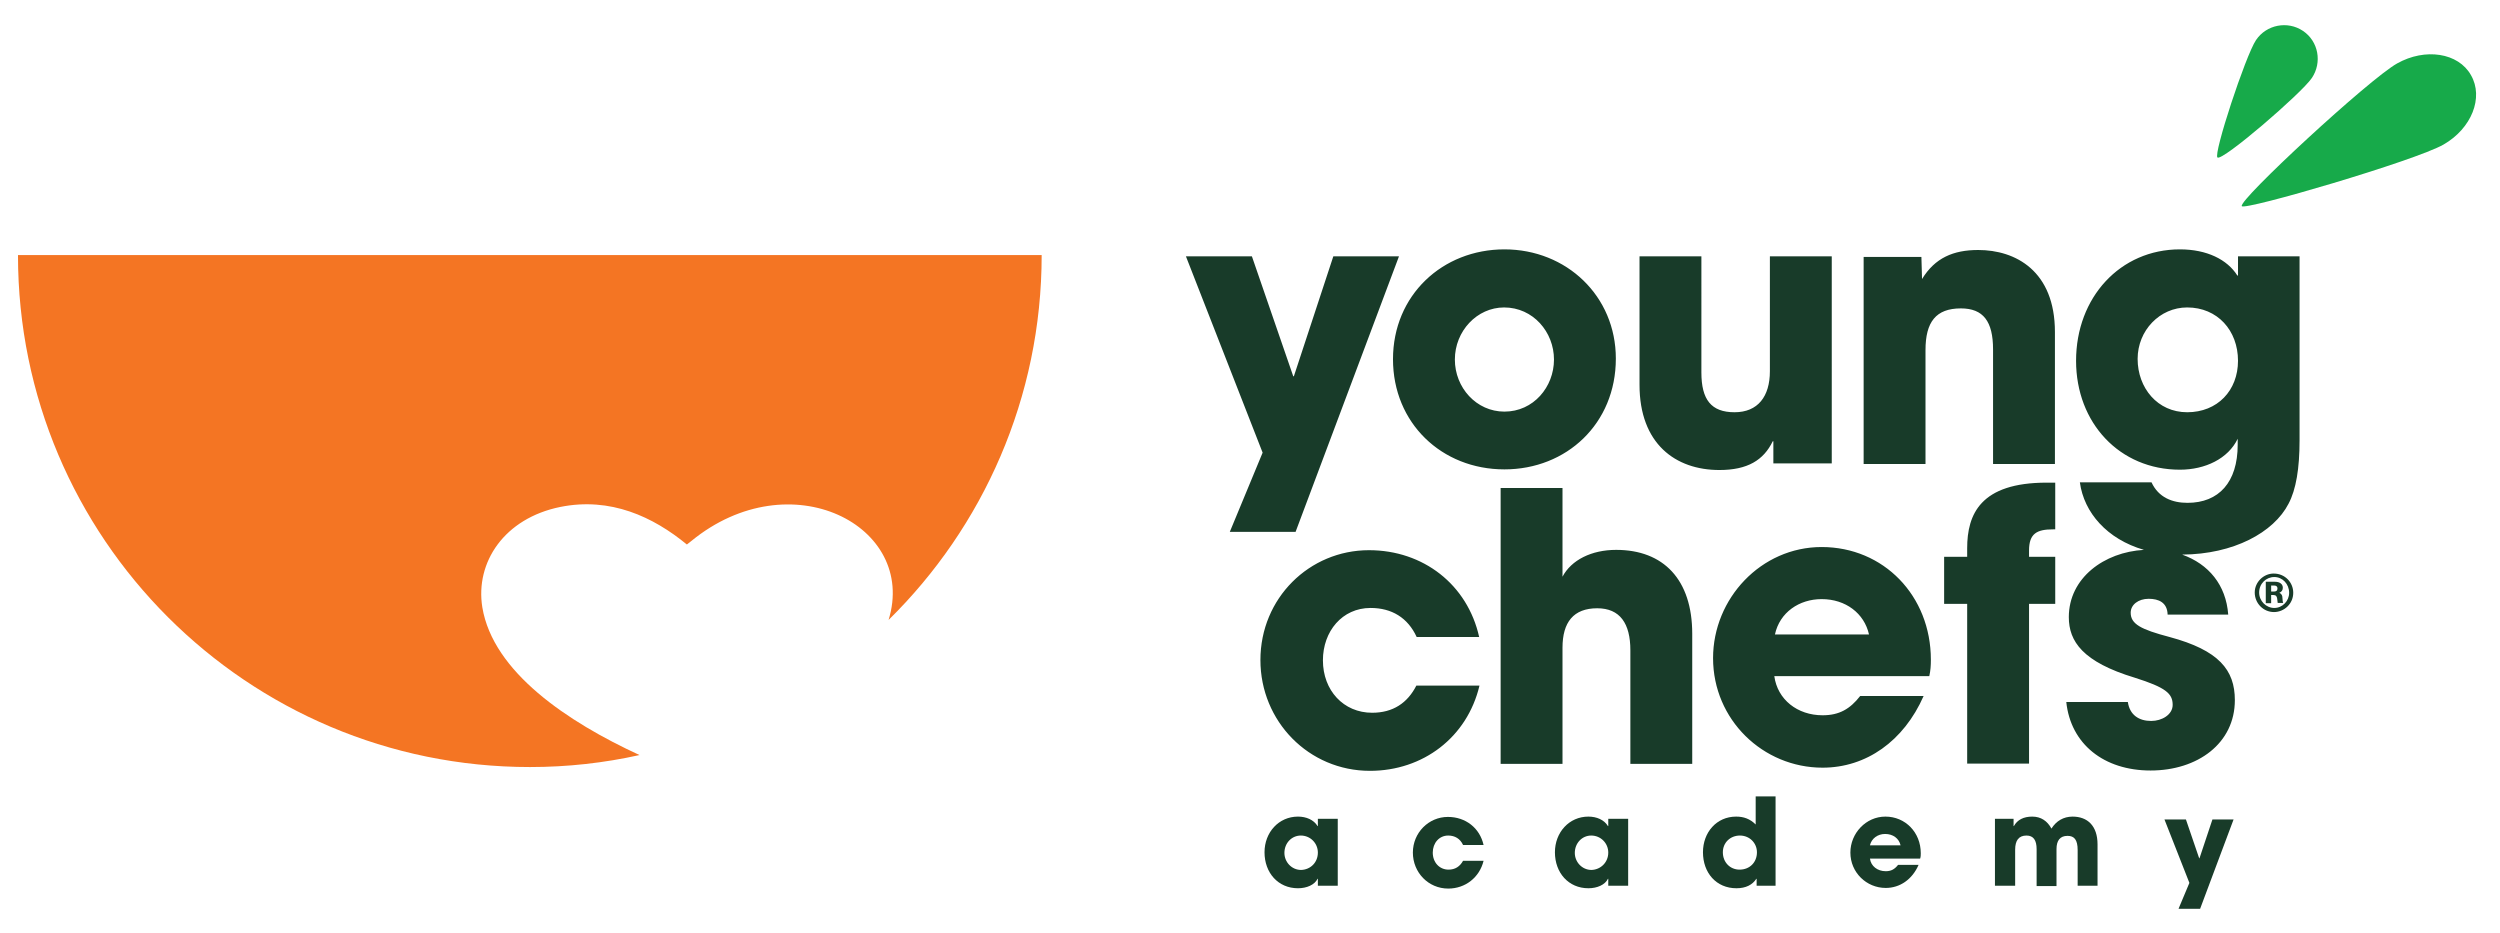
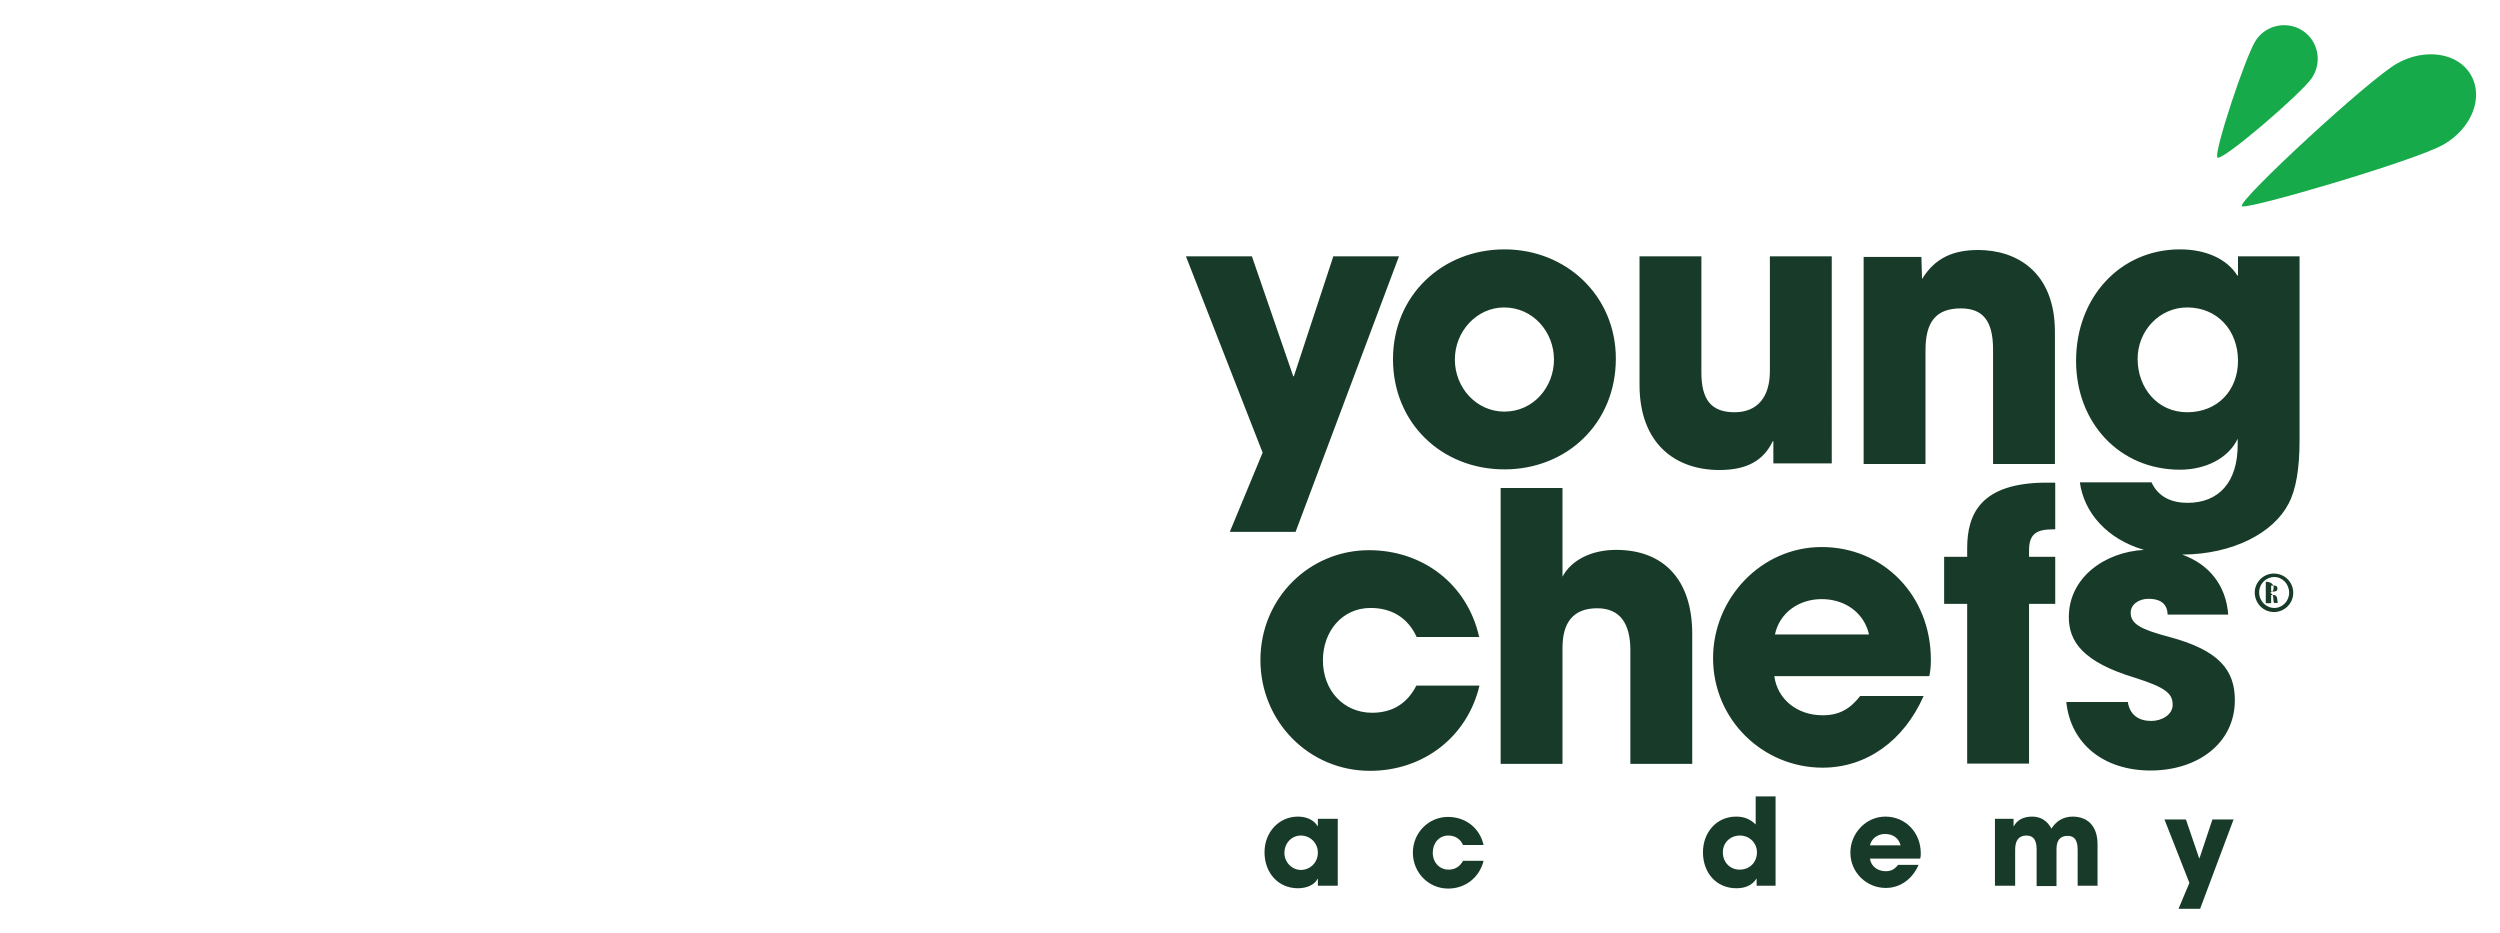
<svg xmlns="http://www.w3.org/2000/svg" version="1.1" id="Layer_4" x="0px" y="0px" viewBox="0 0 792 295.6" style="enable-background:new 0 0 792 295.6;" xml:space="preserve">
  <style type="text/css">
	.st0{fill:#F47523;}
	.st1{fill:#17AA4A;}
	.st2{fill:#183B29;}
</style>
  <g>
-     <path class="st0" d="M5.7,80.9C5.7,170.4,78.3,243,167.9,243c11.9,0,23.5-1.3,34.7-3.8c-22.8-10.5-46.4-26.3-49.8-46.8   c-2.3-14.3,7-28.2,24.7-31.8c15.9-3.2,29.4,3.1,40.1,11.9l1.4-1.1c31.4-25.7,71.7-4.8,62.5,25c29.9-29.4,48.5-70.4,48.5-115.6H5.7z   " />
    <path class="st1" d="M732.4,24.7c-3.3,4.9-28.3,26.4-29.9,25.2c-1.4-1,8.9-32.3,12.2-37.2c3.3-4.9,10-6.2,14.9-2.9   S735.7,19.8,732.4,24.7z" />
    <path class="st1" d="M774.1,45.8c-8.9,5.1-63.1,21-63.9,19.5c-1.1-1.9,40.3-40.2,49.2-45.2s19.4-3.4,23.4,3.7   C786.9,30.9,783,40.7,774.1,45.8z" />
    <g>
      <path class="st2" d="M410.4,168.6l32.8-87.4h-20.8l-12.5,38h-0.2l-13.1-38h-20.9l24.3,62.2l-10.4,25.1H410.4z M476.6,148.7    c19.7,0,35.3-14.5,35.3-35.1c0-19.8-15.6-34.6-35.3-34.6c-19.6,0-35.3,14.5-35.3,34.8C441.3,134,456.7,148.7,476.6,148.7z     M476.5,97.4c9.2,0,15.8,7.8,15.8,16.5c0,8.7-6.5,16.5-15.7,16.5c-8.9,0-15.7-7.6-15.7-16.5C460.9,104.9,467.9,97.4,476.5,97.4z     M544.7,148.9c8.9,0,14-3.1,16.9-9.1h0.2v7h18.5V81.2h-19.6v36.4c0,8-3.8,13-11.2,13c-7.4,0-10.5-4-10.5-12.6V81.2h-19.6v40.7    C519.4,140.6,530.8,148.9,544.7,148.9z M631.4,110.7V147H651v-41.8c0-19.4-12.5-26-24.3-26c-7.9,0-13.7,2.5-17.8,9.2l-0.2-7h-18.3    V147h19.6v-36.1c0-8.9,3.3-13.2,11.2-13.2C628.3,97.7,631.4,101.8,631.4,110.7z M709,81.2v6.1h-0.2c-3.2-5.1-9.7-8.3-18.2-8.3    c-18.9,0-32.9,15.2-32.9,35.3c0,19.7,13.8,34.5,32.9,34.5c8,0,15.3-3.5,18.3-9.8v1.9c0,11.9-6,18.4-15.9,18.4    c-4.8,0-9.2-1.7-11.4-6.5h-22.7c1.3,9.6,8.6,18,20.3,21.4c-12.6,0.7-23.8,8.9-23.8,21.3c0,7.7,4.4,14.2,20.9,19.2    c9.8,3.1,12,5,12,8.6c0,3.1-3.4,5.1-6.8,5.1c-3.9,0-6.8-1.9-7.4-6h-19.5c1.4,13.3,11.9,21.7,26.7,21.7c14.9,0,26.7-8.6,26.7-22.3    c0-9.6-5.1-15.8-20.7-20c-9.1-2.4-12.3-4.1-12.3-7.7c0-2.5,2.4-4.4,5.7-4.4c3.2,0,5.9,1.2,6,5h19.2c-0.7-9.4-6.2-16-14.6-19    c16.3-0.1,29-7,33.7-16.1c2.4-4.5,3.5-11.2,3.5-20.1V81.2H709z M692.9,130.6c-9.4,0-15.7-7.7-15.7-16.9c0-9,7-16.3,15.7-16.3    c9.6,0,16.1,7.3,16.1,16.9C709,123.7,702.5,130.6,692.9,130.6z M434.7,225.8c-9.1,0-15.6-7.1-15.6-16.6c0-9.2,6.1-16.6,15.1-16.6    c6.7,0,11.8,3.1,14.6,9.2h19.8c-3.7-16.6-17.7-27.5-34.9-27.5c-18.9,0-34.4,15.2-34.4,34.8c0,19.4,15.3,35.1,34.7,35.1    c16.8,0,30.8-10.6,34.7-27h-20C445.9,222.7,441.3,225.8,434.7,225.8z M512,174.2c-7.8,0-14.2,3.2-17,8.5v-28.1h-19.6v87.4H495    v-36.8c0-8.1,3.5-12.5,11-12.5c7.2,0,10.5,4.8,10.5,13.3v36h19.6v-41.2C536.1,183.6,527,174.2,512,174.2z M577.1,173.3    c-19.2,0-34.4,16.3-34.4,35.2c0,19.5,15.8,34.7,34.7,34.7c13.8,0,25.7-8.4,32-22.7h-20.1c-3.2,4.1-6.6,6.1-11.9,6.1    c-8,0-14.3-5-15.3-12.4h49.1c0.4-1.8,0.5-3.3,0.5-5.2C611.7,188.7,596.7,173.3,577.1,173.3z M562.3,201c1.5-7,7.7-11.2,14.8-11.2    c7.6,0,13.5,4.5,15,11.2H562.3z M623.2,173.7v2.7h-7.3v14.9h7.3v50.6h19.6v-50.6h8.3v-14.9h-8.3v-2c0-5.4,2.5-6.7,7.6-6.7h0.7    v-14.8h-2.7C627.4,152.9,623.2,162.9,623.2,173.7z" />
      <g>
        <path class="st2" d="M417.5,280.7v-2.3h-0.1c-0.9,1.9-3.4,3-6.2,3c-6.3,0-10.6-4.9-10.6-11.4c0-6.3,4.5-11.3,10.6-11.3     c2.6,0,5,1,6.2,3h0.1v-2.3h6.3v21.2H417.5z M417.5,270.1c0-3-2.4-5.4-5.4-5.4c-2.9,0-5.2,2.4-5.2,5.5c0,2.9,2.3,5.4,5.3,5.4     C415.2,275.5,417.5,273.2,417.5,270.1z" />
        <path class="st2" d="M463.5,267.7c-0.9-2-2.6-3-4.7-3c-2.9,0-4.9,2.4-4.9,5.4c0,3.1,2.1,5.4,5,5.4c2.1,0,3.6-1,4.6-2.8h6.5     c-1.3,5.3-5.8,8.8-11.2,8.8c-6.3,0-11.2-5.1-11.2-11.4c0-6.3,5-11.3,11.1-11.3c5.6,0,10.1,3.5,11.3,8.9H463.5z" />
-         <path class="st2" d="M509.5,280.7v-2.3h-0.1c-0.9,1.9-3.4,3-6.2,3c-6.3,0-10.6-4.9-10.6-11.4c0-6.3,4.5-11.3,10.6-11.3     c2.6,0,5,1,6.2,3h0.1v-2.3h6.3v21.2H509.5z M509.5,270.1c0-3-2.4-5.4-5.4-5.4c-2.9,0-5.2,2.4-5.2,5.5c0,2.9,2.3,5.4,5.3,5.4     C507.1,275.5,509.5,273.2,509.5,270.1z" />
        <path class="st2" d="M556.5,280.7v-2.3h-0.1c-1.2,1.9-3.3,3-6.3,3c-6.4,0-10.6-4.9-10.6-11.4c0-6.3,4.3-11.3,10.5-11.3     c2.4,0,4.4,0.7,6.2,2.5v-8.9h6.3v28.3H556.5z M556.6,270c0-2.9-2.3-5.3-5.4-5.3c-3,0-5.4,2.2-5.4,5.3c0,3.2,2.3,5.5,5.3,5.5     C554.3,275.5,556.6,273.2,556.6,270z" />
        <path class="st2" d="M592.4,272c0.3,2.4,2.4,4,5,4c1.7,0,2.8-0.6,3.9-2h6.5c-2,4.6-5.9,7.3-10.4,7.3c-6.1,0-11.2-4.9-11.2-11.2     c0-6.1,4.9-11.4,11.1-11.4c6.3,0,11.2,5,11.2,11.6c0,0.6,0,1.1-0.2,1.7H592.4z M602.1,267.8c-0.5-2.2-2.4-3.6-4.9-3.6     c-2.3,0-4.3,1.4-4.8,3.6H602.1z" />
        <path class="st2" d="M658.2,280.7v-11.4c0-3.3-1.1-4.5-3.2-4.5c-2.4,0-3.5,1.5-3.5,4.2v11.7h-6.3V269c0-2.8-1-4.3-3.2-4.3     c-2.5,0-3.6,1.6-3.6,4.5v11.4H632v-21.2h5.9v2.3h0.1c1.1-2,3.1-3,5.8-3c2.8,0,4.8,1.4,6.1,3.8c1.5-2.4,3.8-3.8,6.7-3.8     c4.7,0,7.9,2.9,7.9,8.8v13.1H658.2z" />
        <path class="st2" d="M690.2,287.8l3.4-8.1l-7.9-20.1h6.8l4.2,12.3h0.1l4.1-12.3h6.7l-10.6,28.3H690.2z" />
      </g>
      <g>
-         <path class="st2" d="M714.3,187.7c0-3.3,2.8-6,6-6c3.6,0,6.2,2.8,6.2,6.1c0,3.5-2.9,6.1-6.1,6.1     C717,193.9,714.3,191.1,714.3,187.7z M725.2,187.8c0-2.8-2.1-5-4.7-5c-2.6,0-4.8,2.1-4.8,4.9c0,2.7,2.2,4.9,4.8,4.9     C723.1,192.6,725.2,190.4,725.2,187.8z M721.6,191.1c0-0.1-0.1-0.4-0.1-0.7l-0.1-0.8c-0.1-0.7-0.4-1.1-1.2-1.1h-0.7v2.6h-1.7     v-6.8h2.9c1.5,0,2.5,0.7,2.5,1.9c0,0.8-0.4,1.3-1.1,1.6c0.6,0.3,1,0.7,1,1.9c0,0.6,0.1,1,0.2,1.3H721.6z M720.4,187.4     c0.7,0,1.1-0.3,1.1-1c0-0.6-0.4-0.9-1-0.9h-1v1.9H720.4z" />
+         <path class="st2" d="M714.3,187.7c0-3.3,2.8-6,6-6c3.6,0,6.2,2.8,6.2,6.1c0,3.5-2.9,6.1-6.1,6.1     C717,193.9,714.3,191.1,714.3,187.7z M725.2,187.8c0-2.8-2.1-5-4.7-5c-2.6,0-4.8,2.1-4.8,4.9c0,2.7,2.2,4.9,4.8,4.9     C723.1,192.6,725.2,190.4,725.2,187.8z M721.6,191.1c0-0.1-0.1-0.4-0.1-0.7l-0.1-0.8c-0.1-0.7-0.4-1.1-1.2-1.1h-0.7v2.6h-1.7     v-6.8c1.5,0,2.5,0.7,2.5,1.9c0,0.8-0.4,1.3-1.1,1.6c0.6,0.3,1,0.7,1,1.9c0,0.6,0.1,1,0.2,1.3H721.6z M720.4,187.4     c0.7,0,1.1-0.3,1.1-1c0-0.6-0.4-0.9-1-0.9h-1v1.9H720.4z" />
      </g>
    </g>
  </g>
</svg>